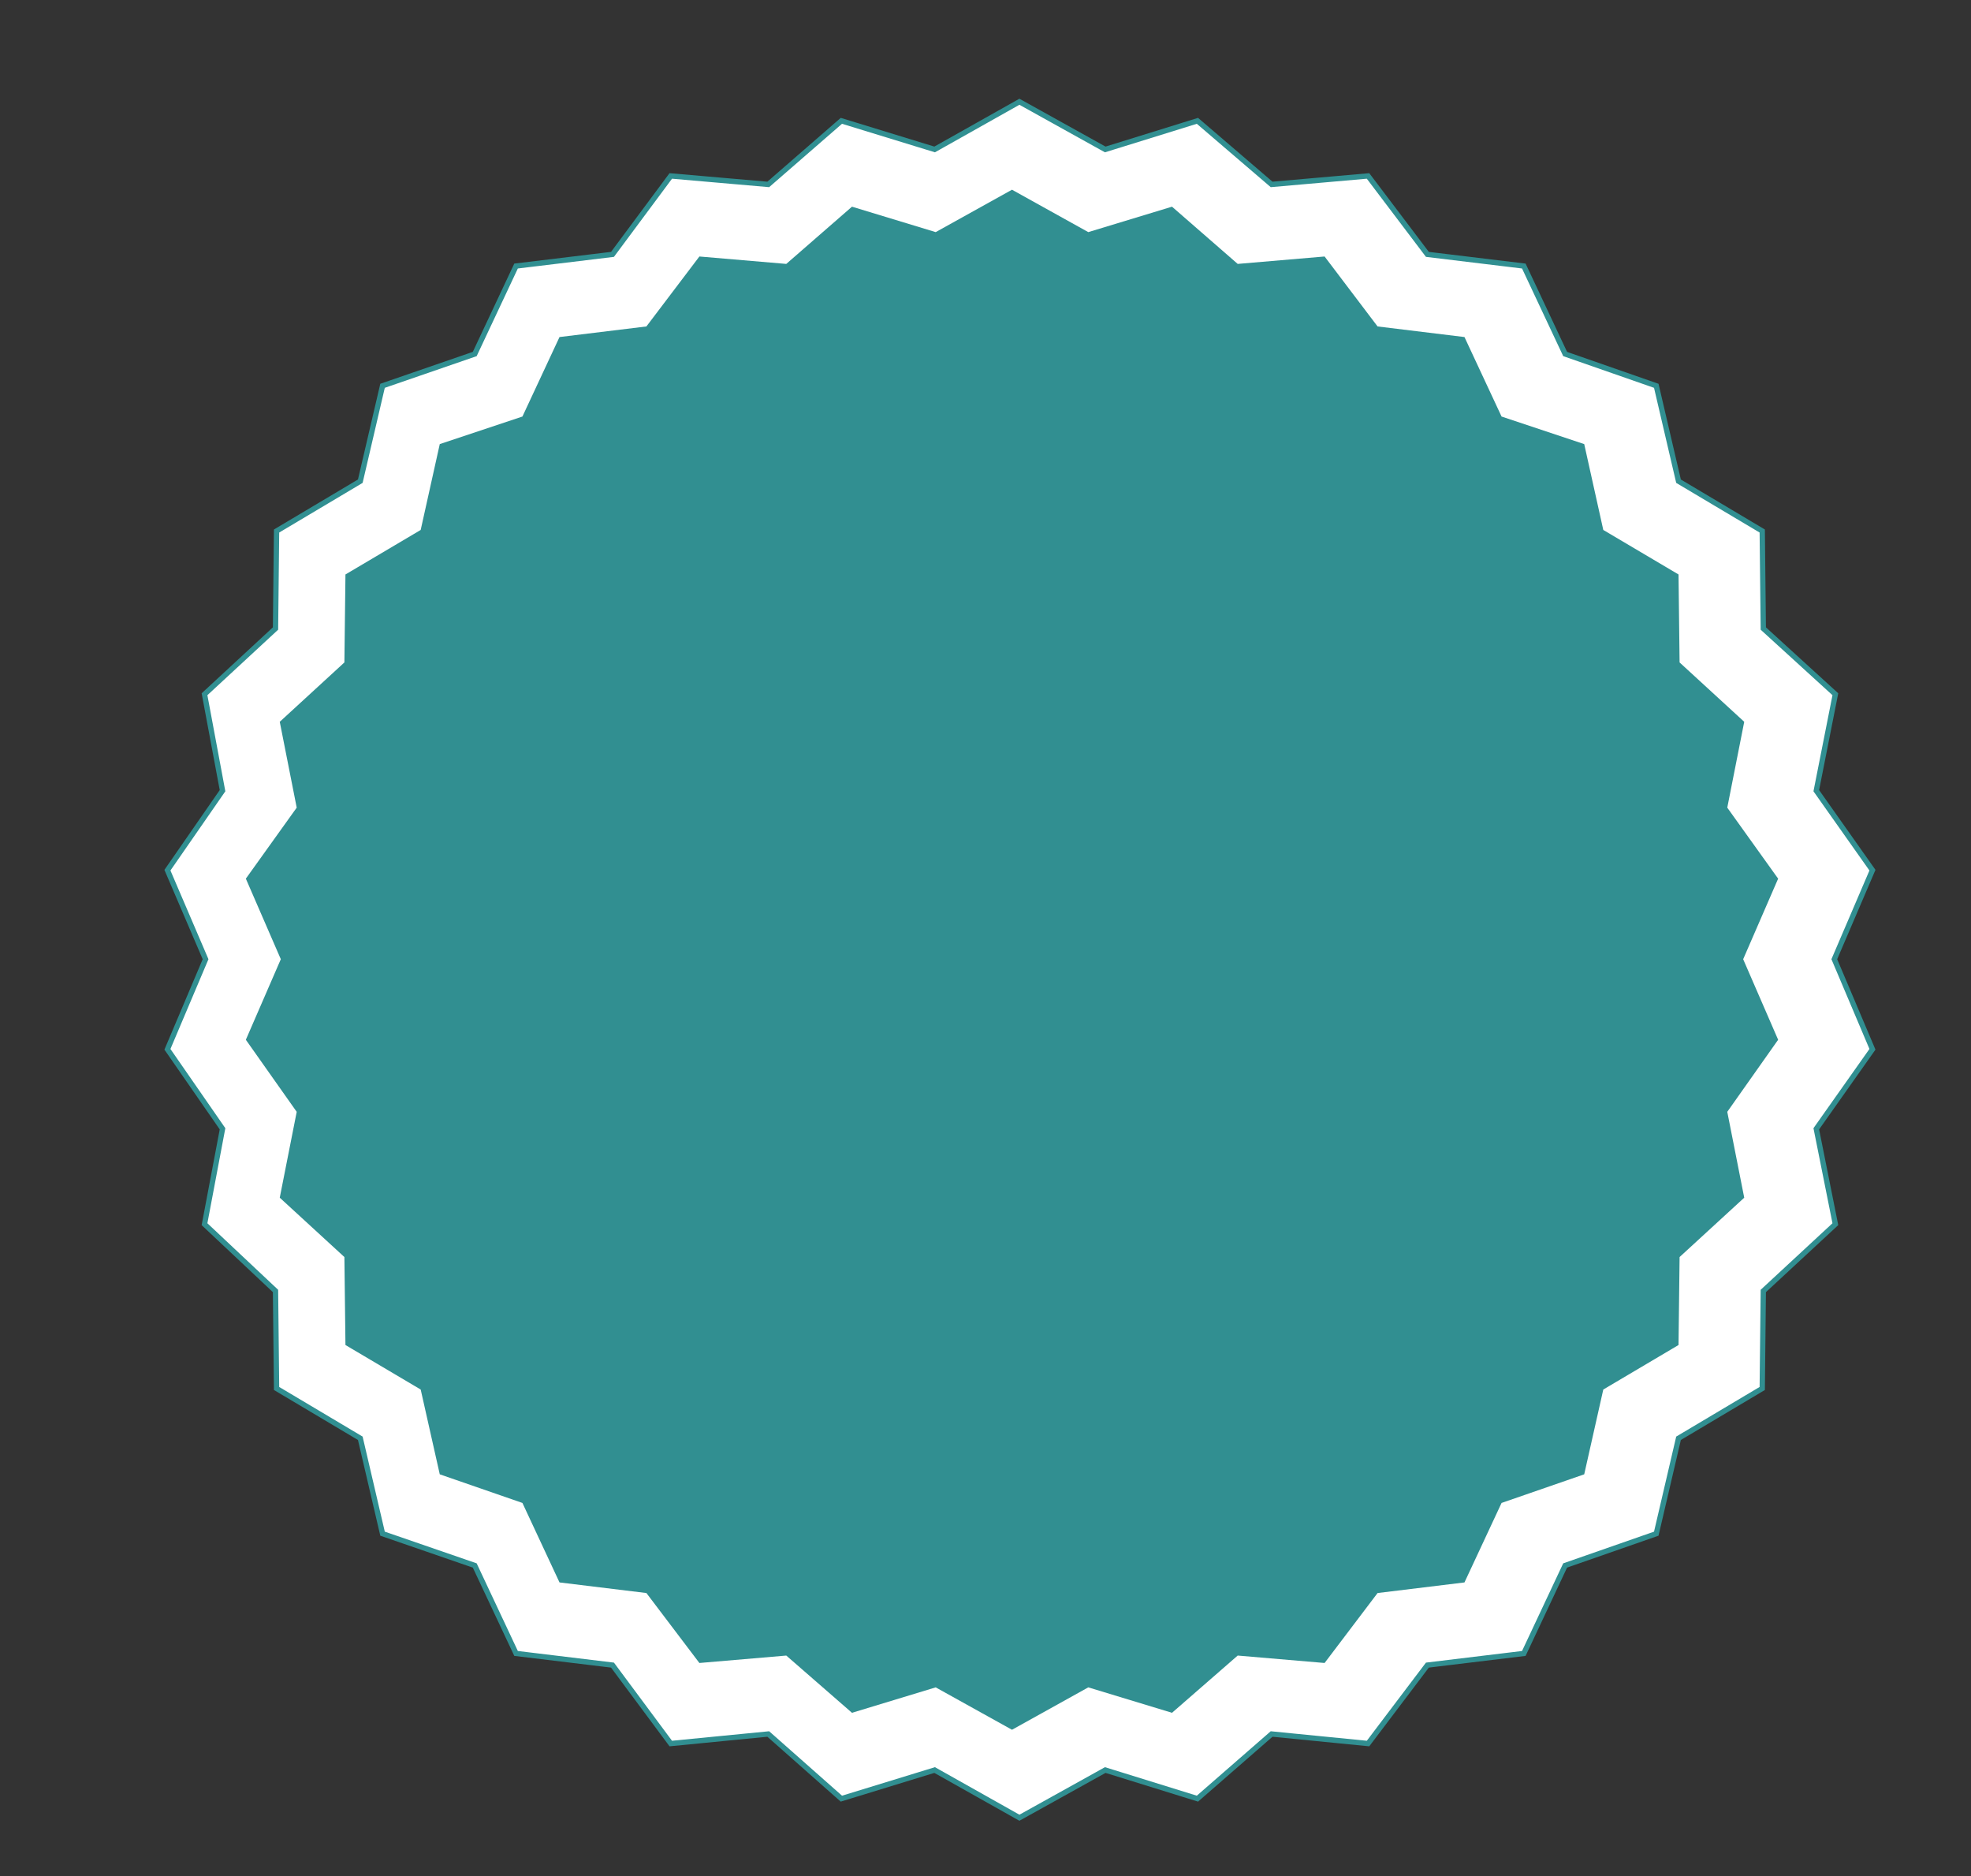
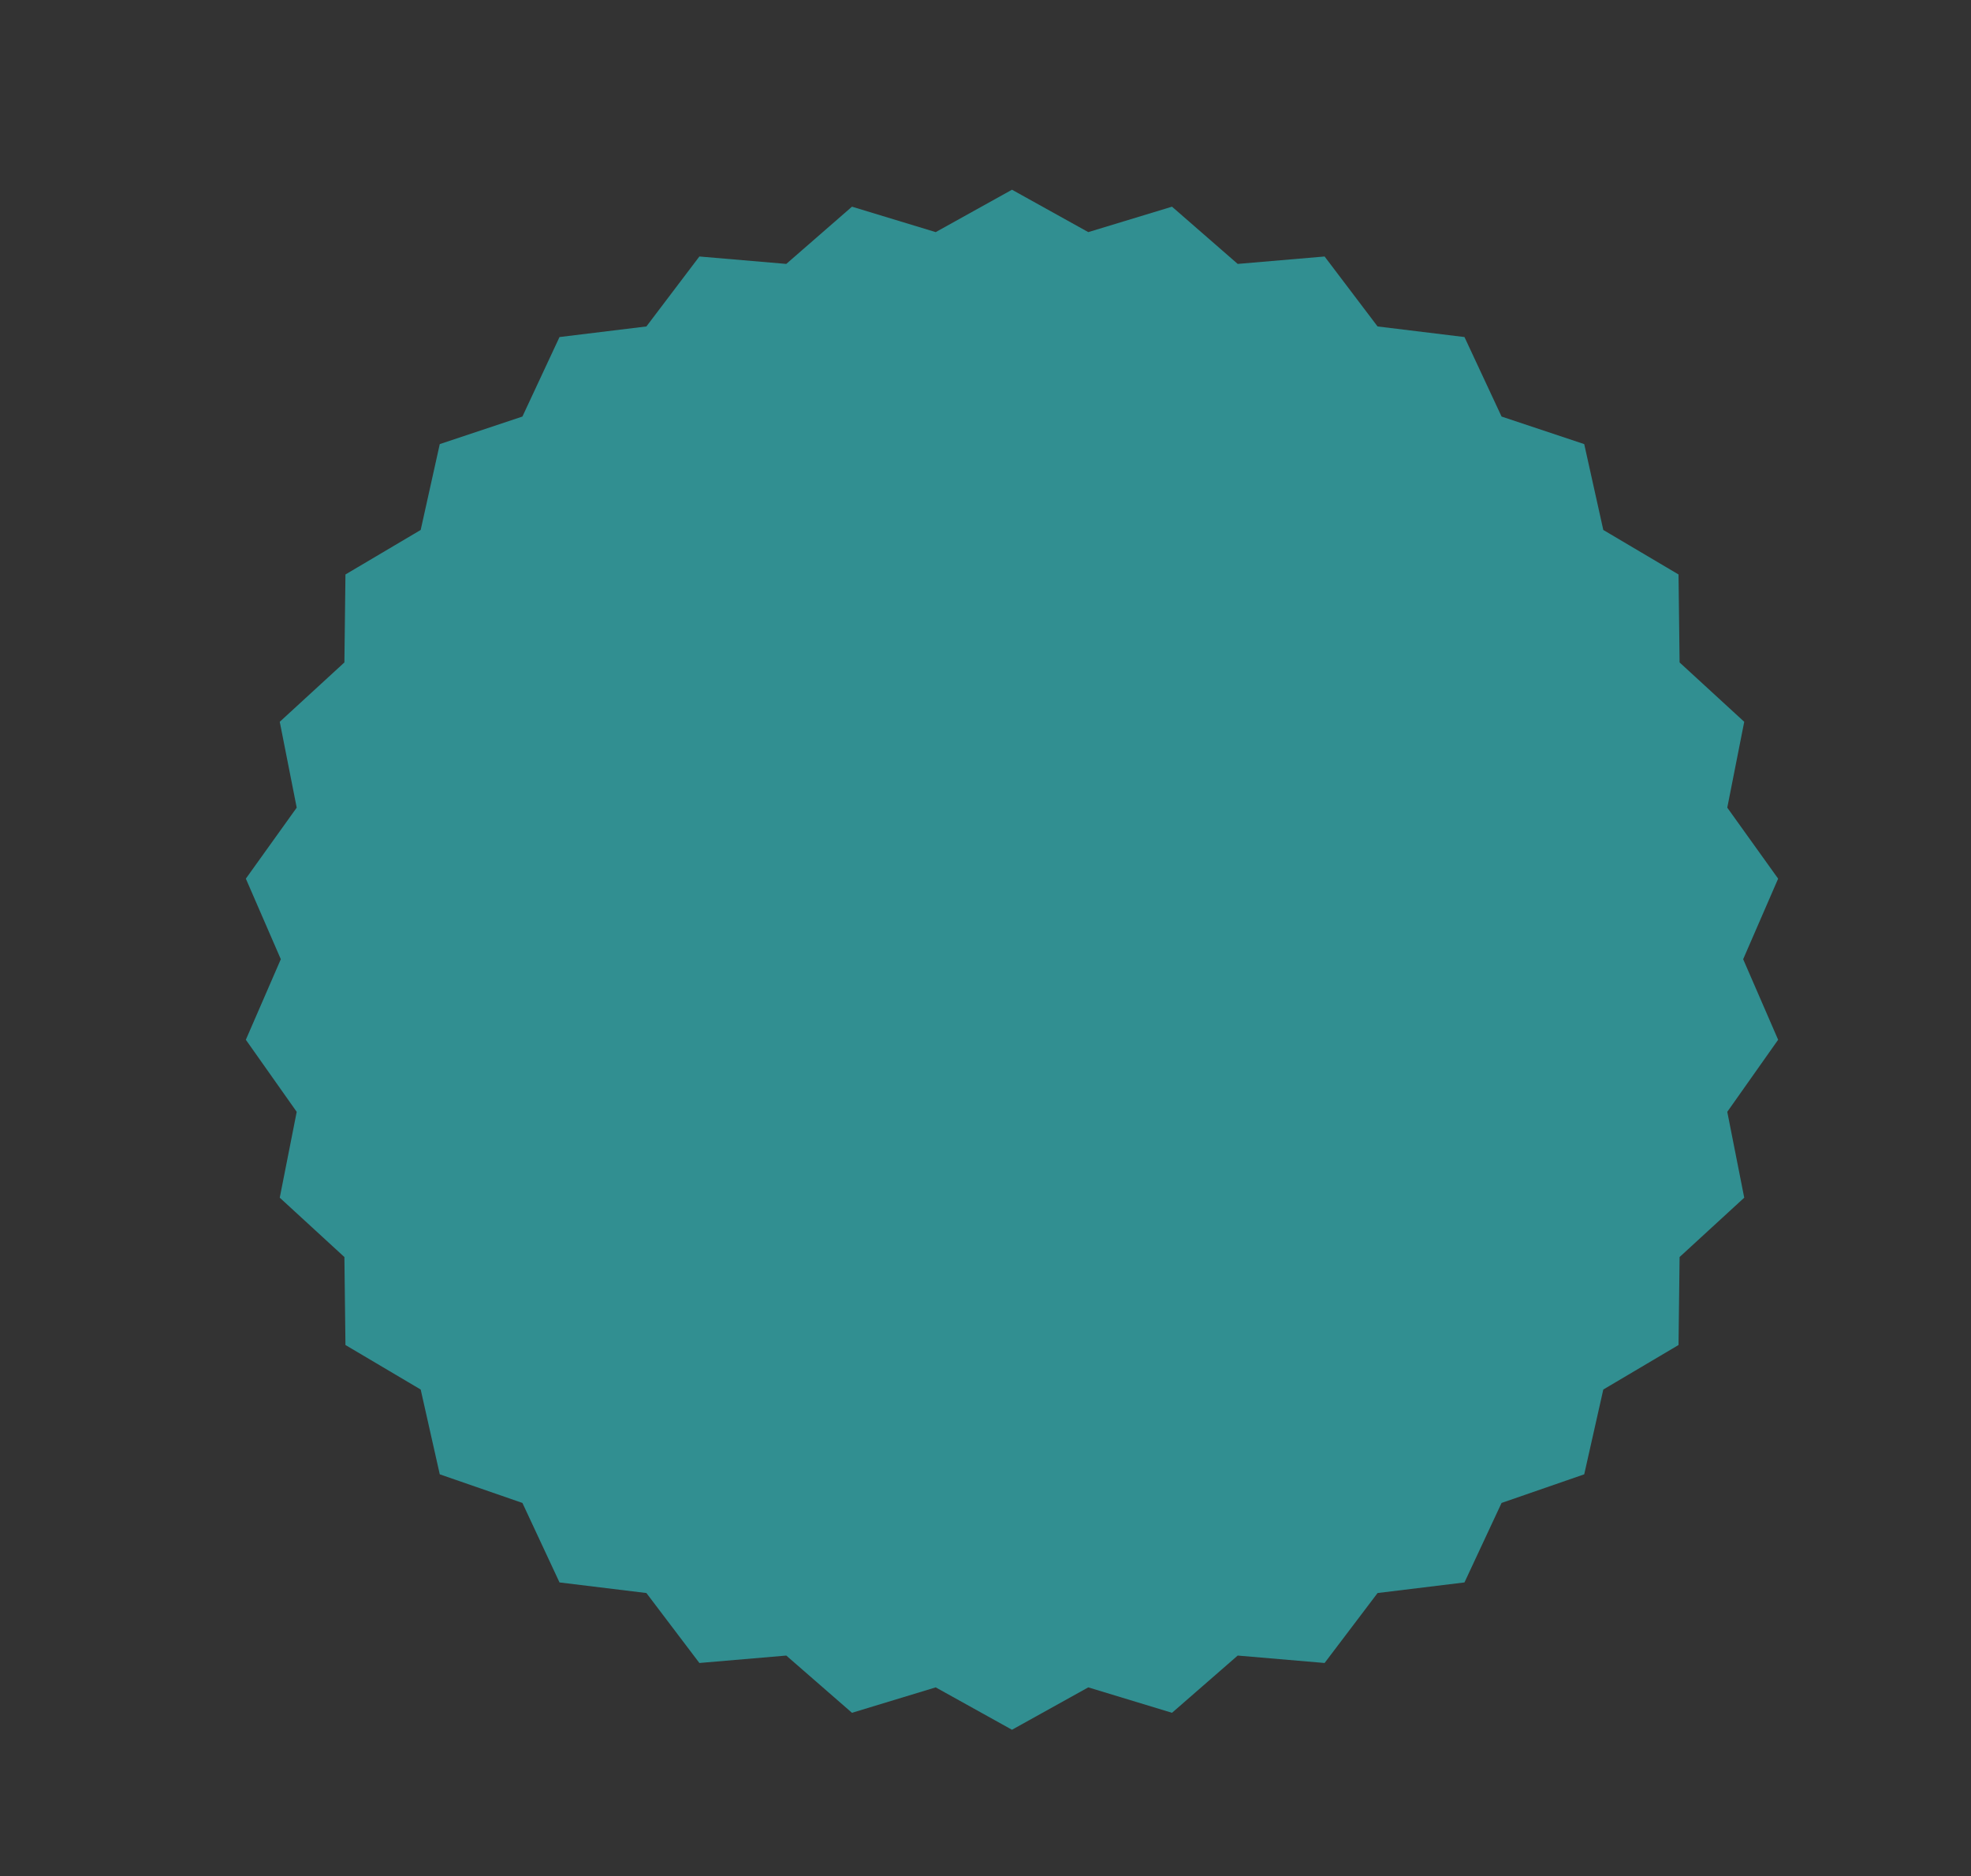
<svg xmlns="http://www.w3.org/2000/svg" version="1.1" id="Ebene_1" x="0px" y="0px" viewBox="0 0 186 177" style="enable-background:new 0 0 186 177;" xml:space="preserve">
  <rect x="0" y="0" width="186" height="177" fill="#333333" stroke="none" />
  <style type="text/css">
	.st0{fill:#FFFFFF;stroke:#318F91;stroke-width:0.5;stroke-miterlimit:10;}
	.st1{fill:#318F91;}
</style>
-   <polygon class="st0" points="96.2,9.6 104.3,14.1 113,11.4 120,17.4 129.1,16.6 134.7,24 143.8,25.1 147.7,33.4 156.3,36.4   158.4,45.4 166.3,50.1 166.4,59.3 173.2,65.5 171.4,74.6 176.7,82.1 173.1,90.5 176.7,99 171.4,106.5 173.2,115.5 166.4,121.8   166.3,131 158.4,135.7 156.3,144.7 147.7,147.7 143.8,156 134.7,157.1 129.1,164.5 120,163.6 113,169.7 104.3,167 96.2,171.5   88.2,167 79.4,169.7 72.5,163.6 63.3,164.5 57.8,157.1 48.7,156 44.8,147.7 36.1,144.7 34,135.7 26.1,131 26,121.8 19.3,115.5   21,106.5 15.8,99 19.4,90.5 15.8,82.1 21,74.6 19.3,65.5 26,59.3 26.1,50.1 34,45.4 36.1,36.4 44.8,33.4 48.7,25.1 57.8,24   63.3,16.6 72.5,17.4 79.4,11.4 88.2,14.1 " />
  <polygon class="st1" points="95.5,17.9 102.7,21.9 110.6,19.5 116.8,24.9 125,24.2 130,30.8 138.2,31.8 141.7,39.3 149.5,41.9   151.3,50 158.4,54.2 158.5,62.5 164.6,68.1 163,76.2 167.8,82.9 164.5,90.5 167.8,98.1 163,104.9 164.6,113 158.5,118.6   158.4,126.9 151.3,131.1 149.5,139.1 141.7,141.8 138.2,149.3 130,150.3 125,156.9 116.8,156.2 110.6,161.6 102.7,159.2 95.5,163.2   88.3,159.2 80.4,161.6 74.2,156.2 66,156.9 61,150.3 52.8,149.3 49.3,141.8 41.5,139.1 39.7,131.1 32.6,126.9 32.5,118.6 26.4,113   28,104.9 23.2,98.1 26.5,90.5 23.2,82.9 28,76.2 26.4,68.1 32.5,62.5 32.6,54.2 39.7,50 41.5,41.9 49.3,39.3 52.8,31.8 61,30.8   66,24.2 74.2,24.9 80.4,19.5 88.3,21.9 " />
</svg>